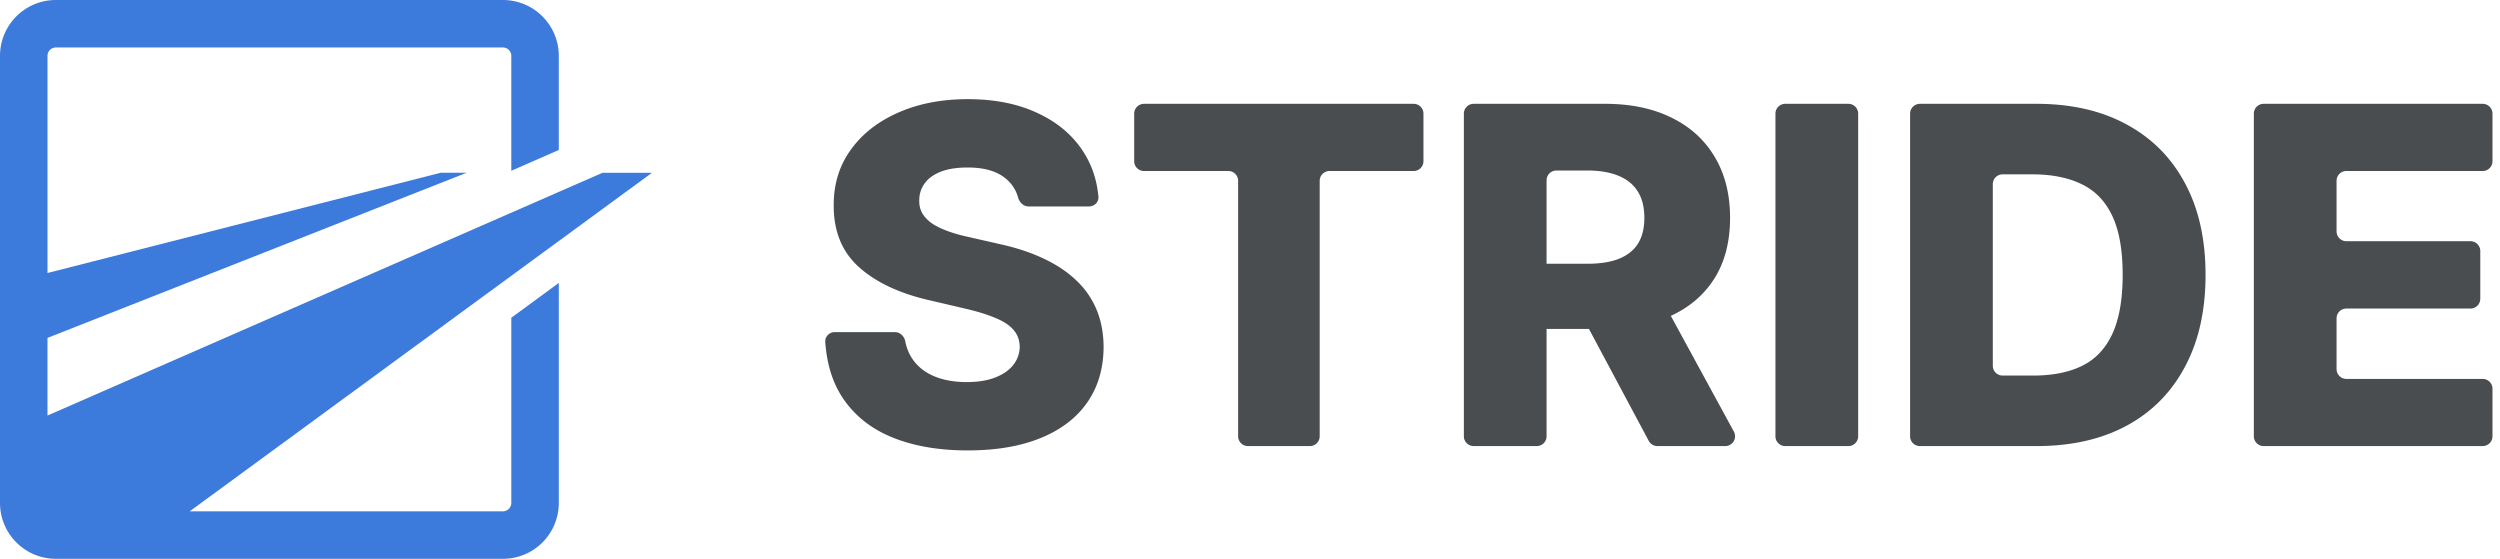
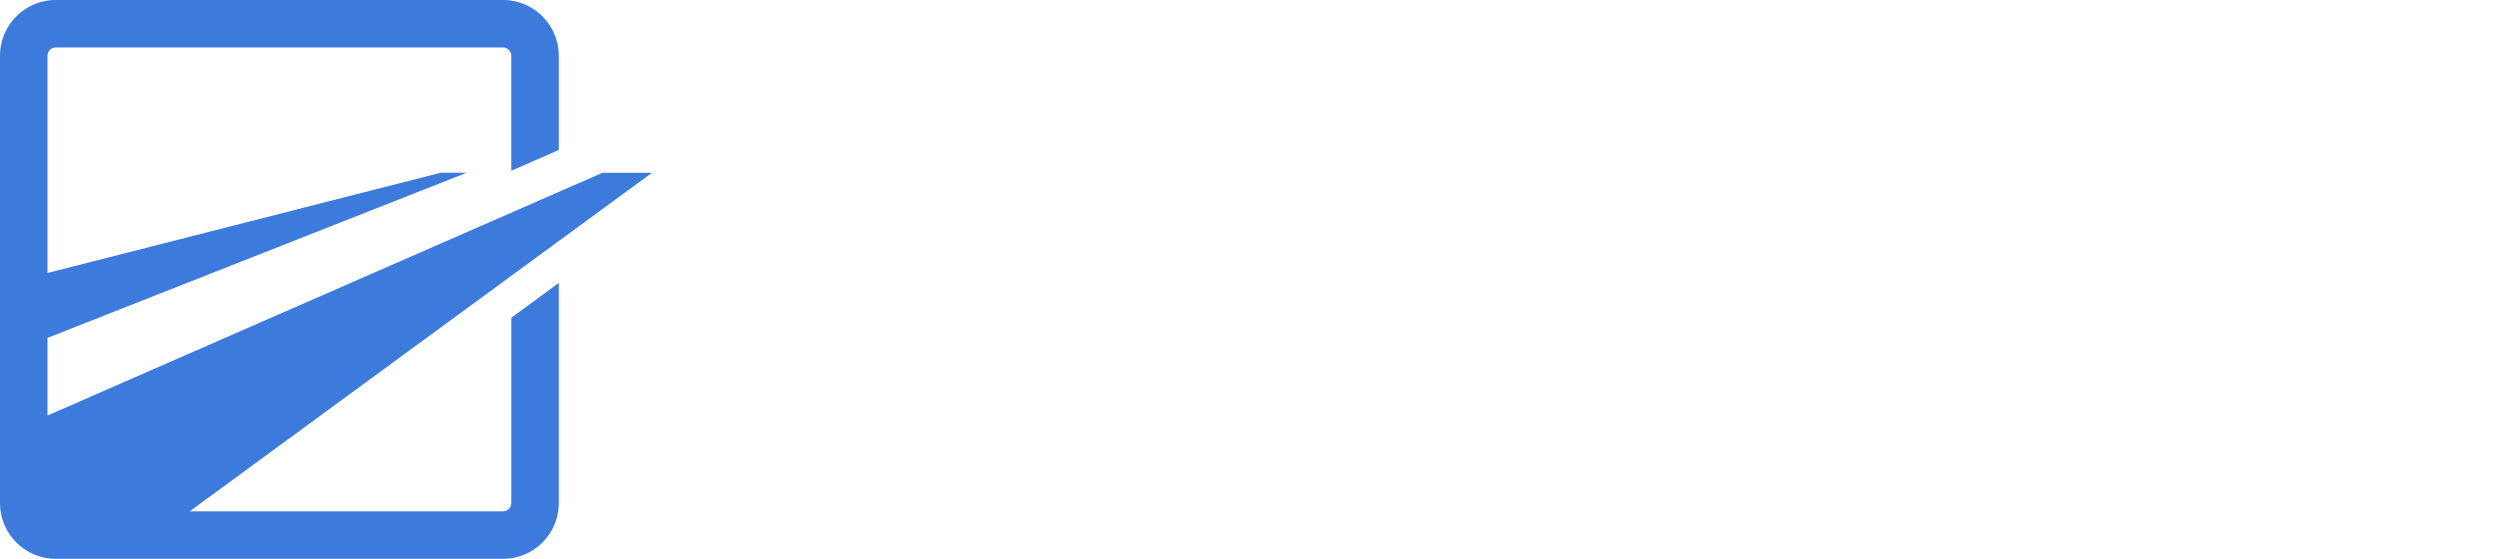
<svg xmlns="http://www.w3.org/2000/svg" width="255" height="57" fill="none">
  <path fill="#3C7BDC" d="m4.845 42.384 56.61-24.76H66.5l-47.148 34.53H51.33a.855.855 0 0 0 .822-.823l.001-.032V32.407l4.845-3.548V51.3A5.7 5.7 0 0 1 51.39 57H5.7A5.7 5.7 0 0 1 0 51.3V5.7A5.7 5.7 0 0 1 5.605 0h45.692a5.7 5.7 0 0 1 5.7 5.7v9.598l-4.845 2.12V5.667a.855.855 0 0 0-.823-.822l-.032-.001H5.668a.855.855 0 0 0-.823.823v22.179l40.097-10.224h2.65L4.844 34.465v7.919z" />
-   <path fill="#494D50" d="M104.925 21.057c-.518 0-.935-.4-1.076-.898a3.774 3.774 0 0 0-1.355-2.017c-.886-.704-2.153-1.057-3.8-1.057-1.092 0-2 .142-2.728.426-.727.285-1.273.677-1.636 1.177a2.839 2.839 0 0 0-.563 1.687c-.023.523.08.983.307 1.38.239.398.58.75 1.023 1.058.454.295 1 .556 1.636.784.636.227 1.352.426 2.148.596l3 .682c1.727.375 3.25.875 4.568 1.5 1.329.625 2.443 1.37 3.341 2.233a8.64 8.64 0 0 1 2.062 2.983c.466 1.125.705 2.386.716 3.784-.011 2.205-.568 4.097-1.67 5.676-1.103 1.58-2.688 2.79-4.756 3.63-2.057.842-4.54 1.262-7.449 1.262-2.92 0-5.466-.437-7.636-1.312s-3.858-2.205-5.063-3.989c-1.052-1.559-1.658-3.477-1.817-5.755-.038-.556.415-1.012.972-1.012h6.126c.528 0 .956.415 1.06.933.144.721.405 1.347.784 1.88.534.75 1.267 1.318 2.2 1.704.942.386 2.033.58 3.272.58 1.136 0 2.102-.154 2.898-.46.806-.307 1.426-.734 1.858-1.279a3.02 3.02 0 0 0 .664-1.875c-.011-.66-.216-1.222-.613-1.688-.398-.477-1.012-.886-1.841-1.227-.818-.352-1.864-.676-3.136-.971l-3.648-.853c-3.023-.693-5.404-1.812-7.142-3.358-1.739-1.556-2.603-3.659-2.591-6.306-.012-2.16.568-4.052 1.738-5.677s2.79-2.892 4.858-3.8c2.069-.91 4.427-1.364 7.074-1.364 2.705 0 5.051.46 7.04 1.38 2 .91 3.551 2.188 4.653 3.836.929 1.387 1.474 2.96 1.637 4.718.051.554-.403 1.009-.96 1.009h-6.155zm11.763-3.614a1 1 0 0 1-1-1v-4.852a1 1 0 0 1 1-1h27.505a1 1 0 0 1 1 1v4.852a1 1 0 0 1-1 1h-8.585a1 1 0 0 0-1 1V44.5a1 1 0 0 1-1 1h-6.318a1 1 0 0 1-1-1V18.443a1 1 0 0 0-1-1h-8.602zM150.314 45.5a1 1 0 0 1-1-1V11.59a1 1 0 0 1 1-1h13.42c2.614 0 4.87.473 6.767 1.416 1.91.931 3.381 2.272 4.415 4.022 1.034 1.74 1.551 3.802 1.551 6.188 0 2.42-.528 4.477-1.585 6.17-1.057 1.682-2.557 2.966-4.5 3.853-1.943.875-4.244 1.312-6.903 1.312h-8.12a1 1 0 0 1-1-1v-4.648a1 1 0 0 1 1-1h6.552c1.272 0 2.335-.164 3.187-.494.864-.34 1.517-.852 1.96-1.534.443-.693.665-1.58.665-2.66 0-1.079-.222-1.97-.665-2.675-.443-.716-1.096-1.25-1.96-1.602-.864-.364-1.926-.546-3.187-.546h-3.16a1 1 0 0 0-1 1V44.5a1 1 0 0 1-1 1h-6.437zm18.059-15.954c.367 0 .703.2.879.521l7.603 13.955a1 1 0 0 1-.878 1.478h-6.921a1 1 0 0 1-.883-.529l-7.454-13.954a1 1 0 0 1 .882-1.471h6.772zm20.16-18.956a1 1 0 0 1 1 1V44.5a1 1 0 0 1-1 1h-6.438a1 1 0 0 1-1-1V11.59a1 1 0 0 1 1-1h6.438zm19.2 34.91H195.83a1 1 0 0 1-1-1V11.59a1 1 0 0 1 1-1h11.886c3.557 0 6.619.7 9.187 2.098 2.58 1.386 4.569 3.386 5.966 6 1.398 2.602 2.097 5.715 2.097 9.34 0 3.637-.699 6.762-2.097 9.375-1.386 2.614-3.369 4.62-5.949 6.017-2.579 1.387-5.642 2.08-9.187 2.08zm-4.466-8.193a1 1 0 0 0 1 1h3.142c1.955 0 3.608-.33 4.96-.989 1.364-.67 2.392-1.755 3.086-3.255.704-1.512 1.056-3.523 1.056-6.035 0-2.51-.352-4.51-1.056-6-.705-1.5-1.745-2.58-3.12-3.238-1.363-.67-3.045-1.006-5.045-1.006h-3.023a1 1 0 0 0-1 1v18.523zm27.625 8.193a1 1 0 0 1-1-1V11.59a1 1 0 0 1 1-1h22.341a1 1 0 0 1 1 1v4.853a1 1 0 0 1-1 1H239.33a1 1 0 0 0-1 1v5.16a1 1 0 0 0 1 1h12.659a1 1 0 0 1 1 1v4.869a1 1 0 0 1-1 1H239.33a1 1 0 0 0-1 1v5.176a1 1 0 0 0 1 1h13.903a1 1 0 0 1 1 1V44.5a1 1 0 0 1-1 1h-22.341z" />
</svg>